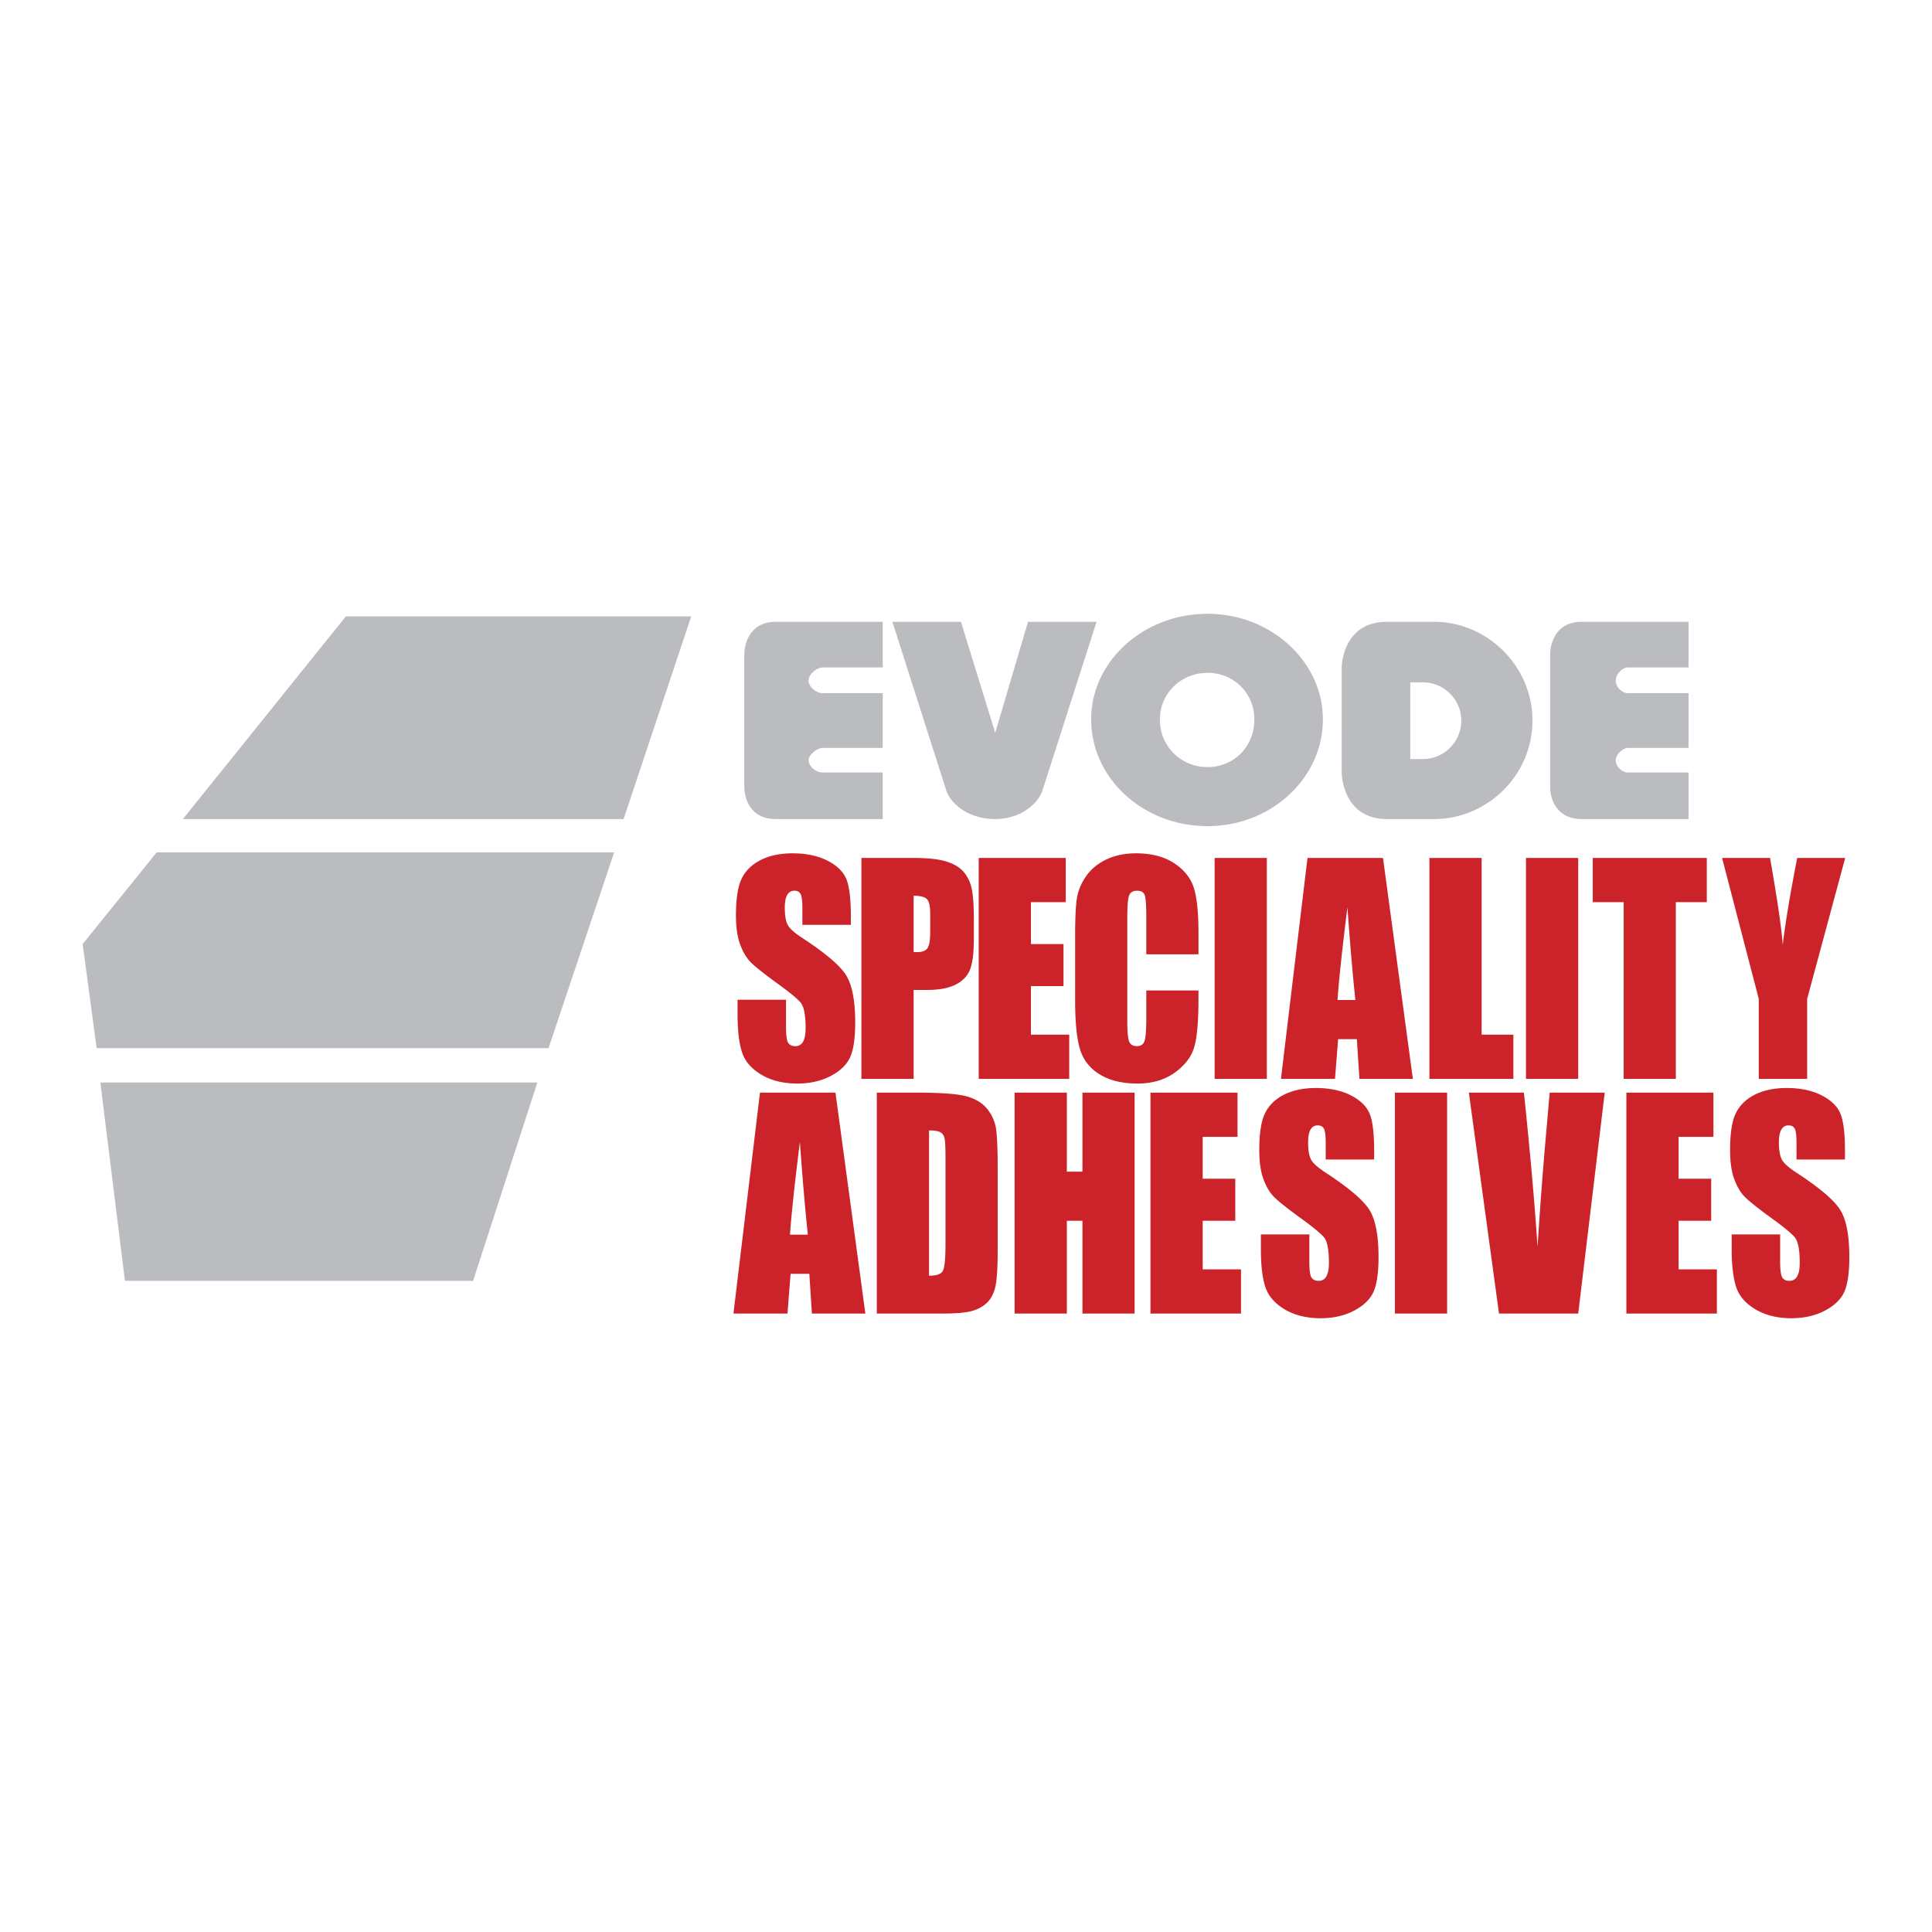
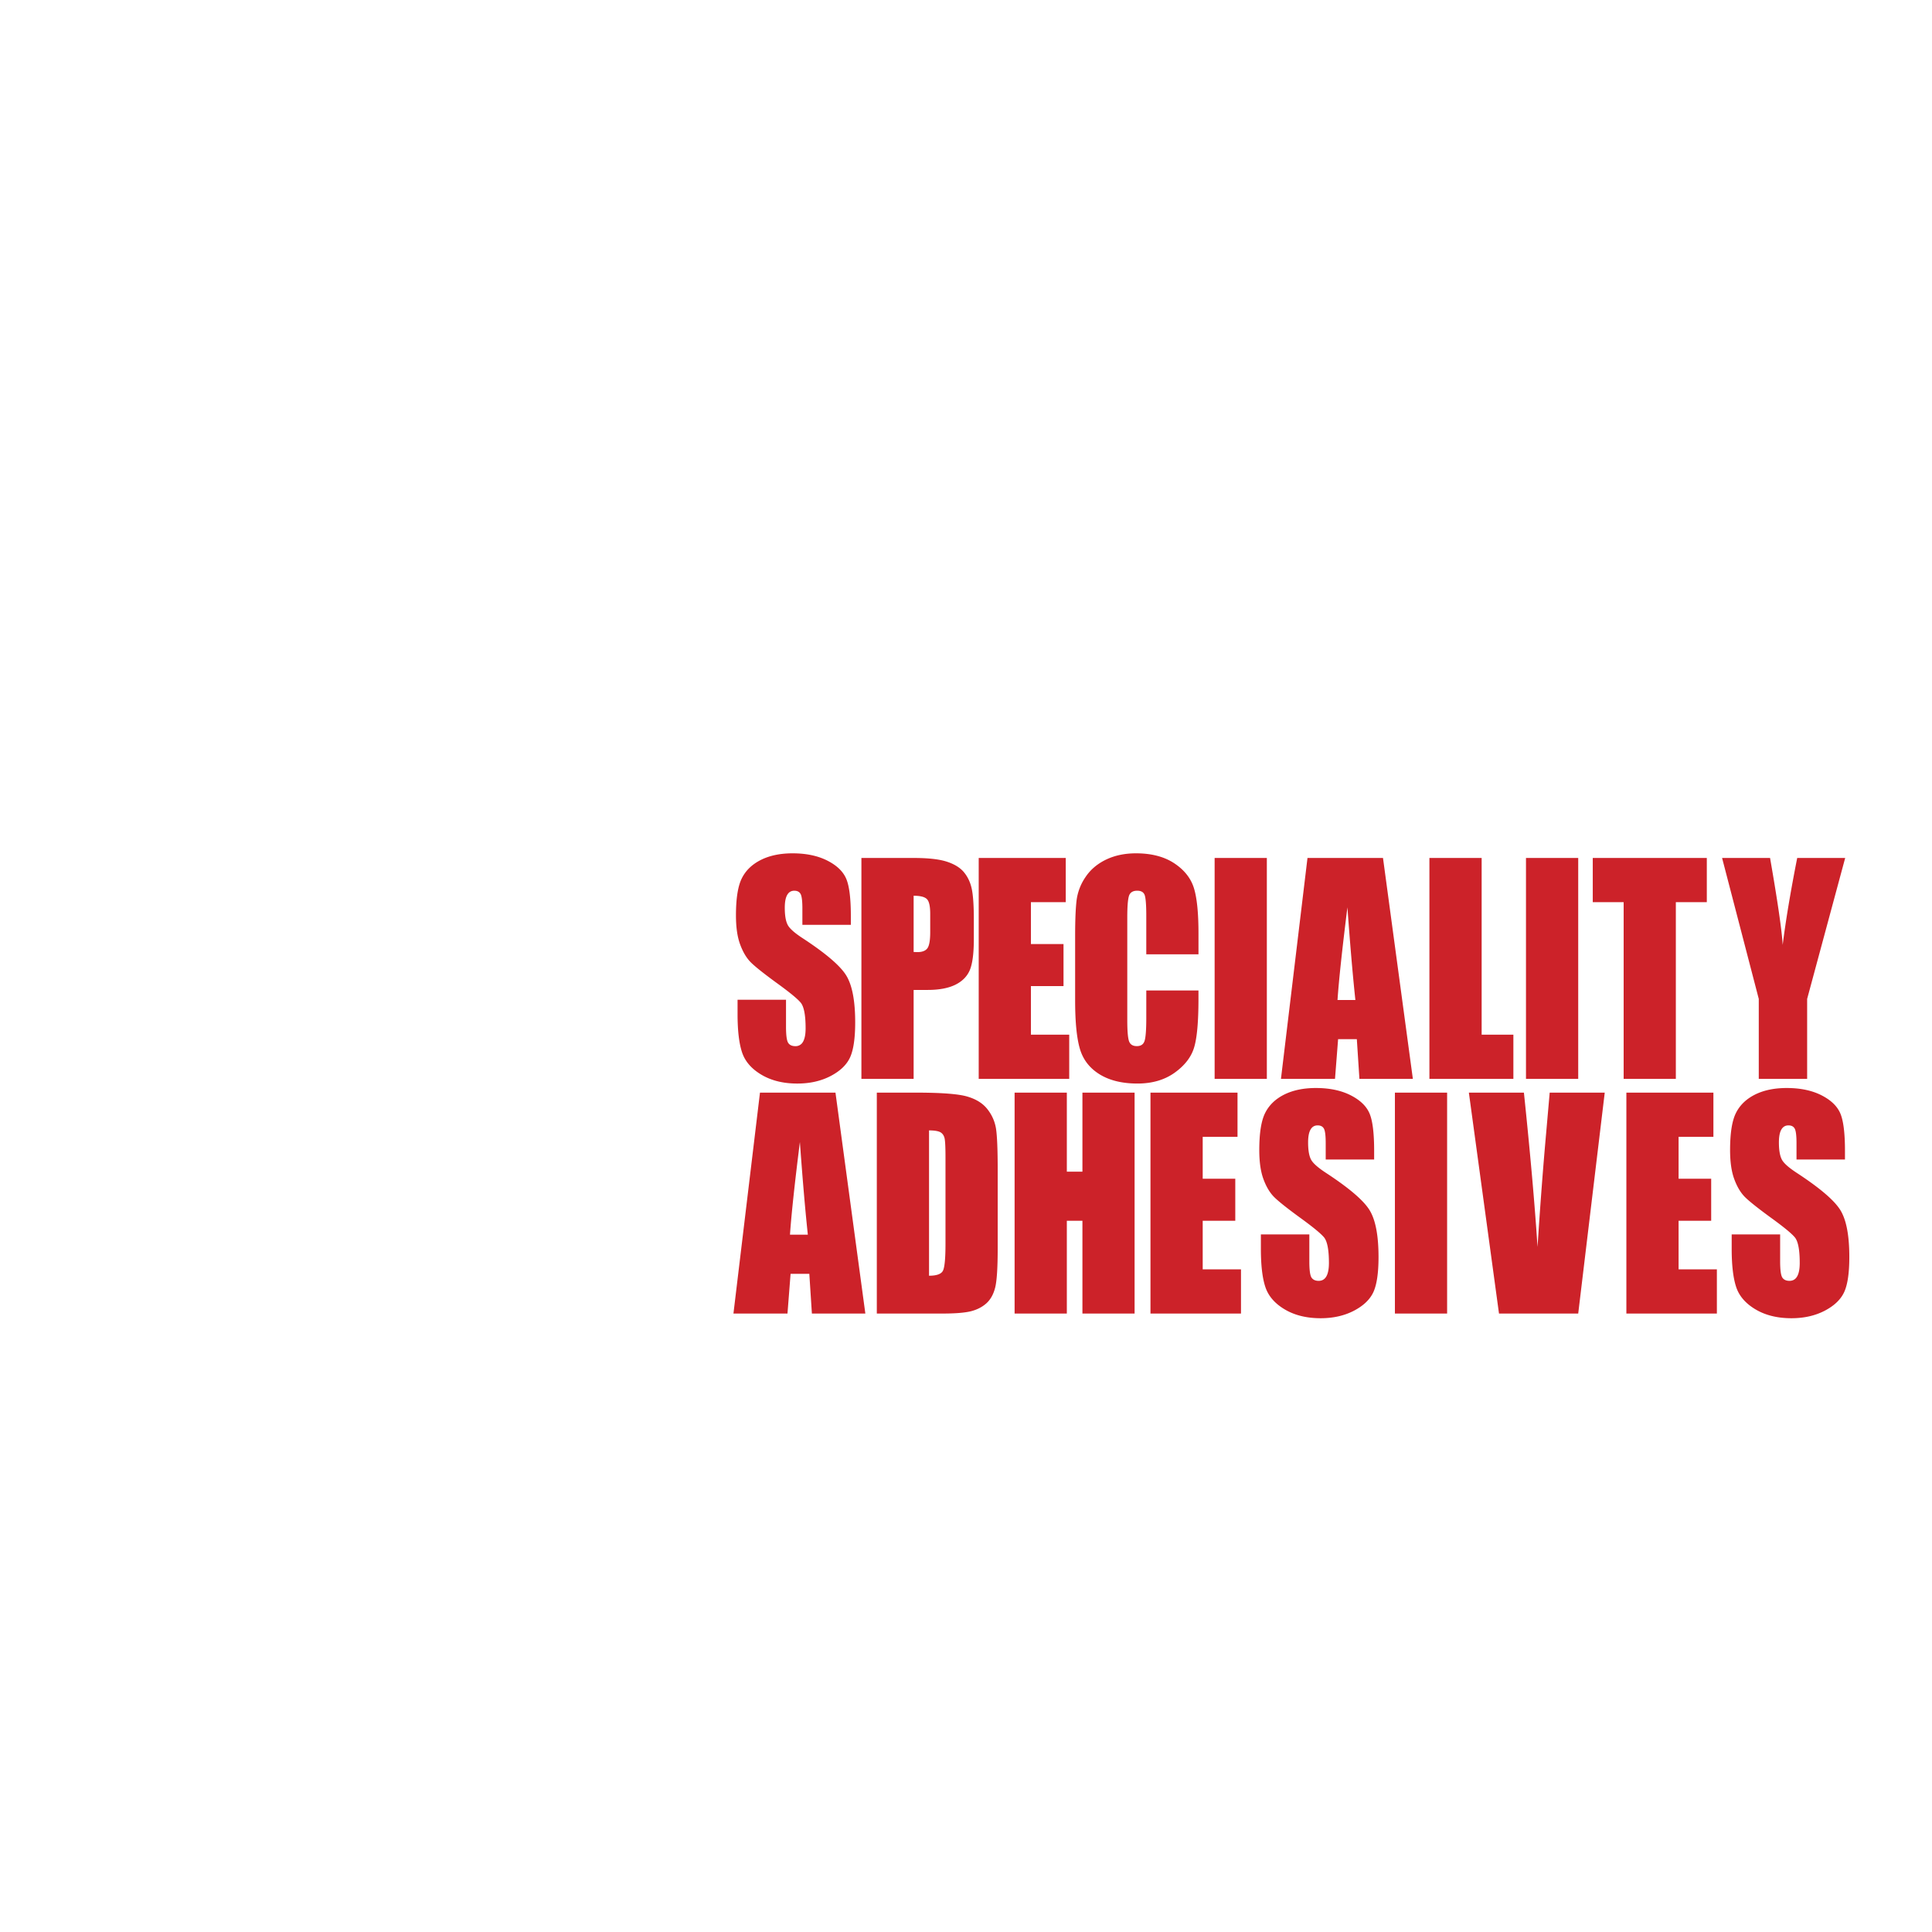
<svg xmlns="http://www.w3.org/2000/svg" width="2500" height="2500" viewBox="0 0 192.756 192.756">
  <g fill-rule="evenodd" clip-rule="evenodd">
-     <path fill="#fff" d="M0 0h192.756v192.756H0V0z" />
-     <path d="M62.217 81.718H18.246l16.262-20.22h34.456l-6.747 20.22zm-7.489 22.86H9.641l-1.394-10.39 7.378-9.143h45.644l-6.541 19.533zm-44.715 3.42h43.6l-6.412 19.793H12.466l-2.453-19.793zm67.406-45.961h10.649v4.553h-6.003c-.52 0-1.394.632-1.394 1.338 0 .539.707 1.227 1.394 1.227h6.003v5.464h-6.003c-.52 0-1.394.688-1.394 1.227 0 .576.707 1.227 1.394 1.227h6.003v4.646H77.419c-3.159 0-3.159-3.085-3.159-3.085V65.196s0-3.159 3.159-3.159zm80.397 0h10.65v4.553h-6.041c-.539 0-1.227.632-1.227 1.338 0 .539.576 1.227 1.227 1.227h6.041v5.464h-6.041c-.539 0-1.227.688-1.227 1.227 0 .576.576 1.227 1.227 1.227h6.041v4.646h-10.65c-3.158 0-3.158-3.085-3.158-3.085V65.196s0-3.159 3.158-3.159zm-68.781 0h6.839l3.419 11.077 3.271-11.077h6.84l-5.354 16.689c-.371 1.394-2.191 2.992-4.758 2.992-2.62 0-4.497-1.486-4.925-2.992l-5.332-16.689zm31.445-.799c6.318 0 11.504 4.757 11.504 10.538 0 5.892-5.186 10.649-11.504 10.649-6.412 0-11.615-4.757-11.615-10.649 0-5.78 5.203-10.538 11.615-10.538zm0 5.891c2.621 0 4.664 2.026 4.664 4.646 0 2.731-2.043 4.757-4.664 4.757s-4.758-2.026-4.758-4.757c.001-2.62 2.137-4.646 4.758-4.646zm22.581-5.092c5.297 0 9.832 4.386 9.832 9.85 0 5.501-4.535 9.831-9.832 9.831h-4.664c-4.535 0-4.535-4.646-4.535-4.646V66.59s0-4.553 4.535-4.553h4.664zm-1.133 6.04c2.193 0 3.865 1.766 3.865 3.81a3.846 3.846 0 0 1-3.865 3.847h-1.227v-7.657h1.227z" fill="#bbbcbf" />
    <path d="M84.888 92.269h-4.834v-1.631c0-.762-.063-1.25-.186-1.459-.122-.209-.329-.312-.621-.312-.312 0-.549.14-.709.423-.16.279-.24.707-.24 1.278 0 .734.088 1.292.27 1.664.173.372.667.818 1.474 1.347 2.318 1.515 3.774 2.755 4.378 3.728.603.971.903 2.537.903 4.697 0 1.57-.169 2.729-.502 3.471-.333.744-.98 1.371-1.934 1.873-.958.502-2.068.758-3.339.758-1.393 0-2.584-.293-3.567-.873-.988-.582-1.634-1.32-1.938-2.217-.304-.902-.456-2.176-.456-3.83v-1.439h4.834v2.682c0 .826.067 1.355.203 1.594.14.232.38.352.726.352a.827.827 0 0 0 .773-.449c.169-.299.253-.744.253-1.334 0-1.297-.161-2.146-.481-2.547-.329-.4-1.144-1.064-2.436-1.998-1.296-.947-2.153-1.631-2.576-2.059-.417-.428-.768-1.018-1.042-1.771-.279-.753-.414-1.715-.414-2.886 0-1.687.194-2.923.586-3.704.389-.781 1.022-1.39 1.896-1.831.874-.437 1.929-.66 3.167-.66 1.355 0 2.507.242 3.458.721.954.483 1.583 1.087 1.896 1.821.309.73.46 1.97.46 3.723v.868h-.002zM85.943 85.6h5.244c1.418 0 2.512.121 3.272.367.764.247 1.338.6 1.718 1.06.384.465.646 1.027.781 1.682.135.66.202 1.678.202 3.058v1.919c0 1.408-.131 2.435-.392 3.076-.266.646-.751 1.139-1.457 1.488-.705.344-1.625.516-2.761.516h-1.397v8.875h-5.21V85.6zm5.21 3.769v5.609c.147.009.274.014.379.014.481 0 .811-.13.997-.386.186-.26.279-.799.279-1.612v-1.812c0-.753-.105-1.246-.321-1.468-.215-.229-.658-.345-1.334-.345zM97.646 85.6h8.684v4.41h-3.475v4.178h3.252v4.197h-3.252v4.845h3.821v4.411h-9.03V85.6zM119.57 95.21h-5.205v-3.839c0-1.115-.059-1.812-.168-2.091-.111-.274-.355-.414-.736-.414-.43 0-.699.168-.818.502-.113.339-.174 1.064-.174 2.179v10.237c0 1.074.061 1.771.174 2.096.119.33.375.492.781.492.389 0 .641-.162.76-.492.117-.324.182-1.092.182-2.299V98.82h5.205v.855c0 2.277-.146 3.895-.439 4.848-.291.951-.941 1.789-1.941 2.504s-2.238 1.078-3.703 1.078c-1.527 0-2.785-.307-3.773-.916-.988-.607-1.646-1.449-1.967-2.523-.322-1.078-.482-2.695-.482-4.855v-6.436c0-1.589.051-2.779.148-3.573a5.279 5.279 0 0 1 .887-2.296c.488-.734 1.168-1.315 2.039-1.738.869-.418 1.869-.632 2.998-.632 1.535 0 2.803.33 3.799.981.996.655 1.65 1.468 1.967 2.444.312.976.469 2.495.469 4.554v2.095h-.003zM126.393 85.6v22.041h-5.209V85.6h5.209zM137.982 85.6l2.98 22.041h-5.332l-.258-3.963h-1.869l-.309 3.963h-5.393l2.648-22.041h7.533zm-2.755 14.173c-.268-2.496-.529-5.581-.795-9.248-.527 4.215-.857 7.296-.988 9.248h1.783zM147.824 85.6v17.63h3.166v4.411h-8.377V85.6h5.211zM157.459 85.6v22.041h-5.211V85.6h5.211zM170.289 85.6v4.41h-3.09v17.631h-5.207V90.01h-3.082V85.6h11.379zM184.094 85.6l-3.795 14.062v7.979h-4.826v-7.979l-3.66-14.062h4.787c.748 4.294 1.17 7.185 1.26 8.671.291-2.351.771-5.242 1.447-8.671h4.787zM83.355 109.012l2.981 22.041h-5.333l-.257-3.963h-1.87l-.309 3.963h-5.391l2.647-22.041h7.532zm-2.757 14.174c-.266-2.494-.527-5.58-.793-9.246-.528 4.213-.857 7.295-.988 9.246h1.781zM87.48 109.012h3.896c2.517 0 4.214.127 5.101.383.886.254 1.562.668 2.023 1.25.463.58.75 1.23.869 1.941.113.711.172 2.109.172 4.201v7.719c0 1.979-.084 3.299-.256 3.969-.17.664-.461 1.189-.883 1.566-.422.375-.941.635-1.558.789-.621.148-1.55.223-2.795.223H87.48v-22.041zm5.21 3.769v14.498c.747 0 1.211-.162 1.384-.492.173-.334.258-1.236.258-2.705v-8.564c0-.998-.029-1.635-.084-1.918-.059-.279-.19-.488-.397-.619-.207-.129-.596-.2-1.161-.2zM113.199 109.012v22.041h-5.205v-9.256h-1.556v9.256h-5.211v-22.041h5.211v7.883h1.556v-7.883h5.205zM114.783 109.012h8.684v4.41h-3.473v4.178h3.25v4.197h-3.25v4.846h3.82v4.41h-9.031v-22.041zM137.1 115.682h-4.834v-1.631c0-.764-.062-1.25-.186-1.459-.123-.211-.33-.312-.621-.312-.312 0-.549.139-.709.424-.16.277-.24.705-.24 1.277 0 .734.088 1.291.27 1.664.174.371.668.816 1.475 1.348 2.316 1.514 3.773 2.754 4.377 3.727.604.971.904 2.537.904 4.697 0 1.57-.17 2.729-.502 3.471-.334.744-.98 1.371-1.934 1.873-.959.502-2.068.758-3.34.758-1.393 0-2.584-.293-3.568-.873-.988-.582-1.633-1.32-1.938-2.217-.305-.902-.455-2.176-.455-3.83v-1.439h4.834v2.682c0 .826.066 1.355.201 1.594.141.232.381.354.727.354.348 0 .604-.15.773-.451.168-.299.254-.744.254-1.334 0-1.297-.162-2.146-.482-2.547-.33-.398-1.145-1.064-2.436-1.998-1.297-.947-2.154-1.631-2.576-2.059-.418-.428-.768-1.018-1.043-1.77-.277-.754-.412-1.715-.412-2.887 0-1.688.193-2.922.586-3.703.389-.781 1.021-1.391 1.896-1.832.873-.436 1.928-.658 3.166-.658 1.355 0 2.508.24 3.457.719.955.484 1.584 1.088 1.896 1.822.309.73.459 1.971.459 3.723v.867h.001zM144.379 109.012v22.041h-5.209v-22.041h5.209zM160.105 109.012l-2.646 22.041h-7.904l-3.006-22.041h5.492c.635 6.07 1.086 11.205 1.359 15.396.271-4.238.559-8.002.854-11.297l.359-4.1h5.492v.001zM162.264 109.012h8.683v4.41h-3.474v4.178h3.252v4.197h-3.252v4.846h3.82v4.41h-9.029v-22.041zM184.074 115.682h-4.836v-1.631c0-.764-.062-1.25-.186-1.459-.121-.211-.328-.312-.619-.312-.312 0-.549.139-.711.424-.16.277-.24.705-.24 1.277 0 .734.09 1.291.271 1.664.172.371.666.816 1.473 1.348 2.318 1.514 3.775 2.754 4.379 3.727.604.971.902 2.537.902 4.697 0 1.57-.168 2.729-.502 3.471-.334.744-.98 1.371-1.934 1.873-.959.502-2.068.758-3.34.758-1.393 0-2.584-.293-3.566-.873-.988-.582-1.635-1.32-1.939-2.217-.303-.902-.455-2.176-.455-3.83v-1.439h4.834v2.682c0 .826.068 1.355.203 1.594.139.232.379.354.727.354.346 0 .604-.15.771-.451.17-.299.254-.744.254-1.334 0-1.297-.16-2.146-.482-2.547-.328-.398-1.143-1.064-2.436-1.998-1.295-.947-2.152-1.631-2.576-2.059-.416-.428-.768-1.018-1.041-1.77-.279-.754-.414-1.715-.414-2.887 0-1.688.193-2.922.586-3.703.389-.781 1.021-1.391 1.896-1.832.873-.436 1.93-.658 3.166-.658 1.355 0 2.508.24 3.457.719.955.484 1.584 1.088 1.896 1.822.309.73.461 1.971.461 3.723v.867h.001z" fill="#cc2229" />
  </g>
</svg>